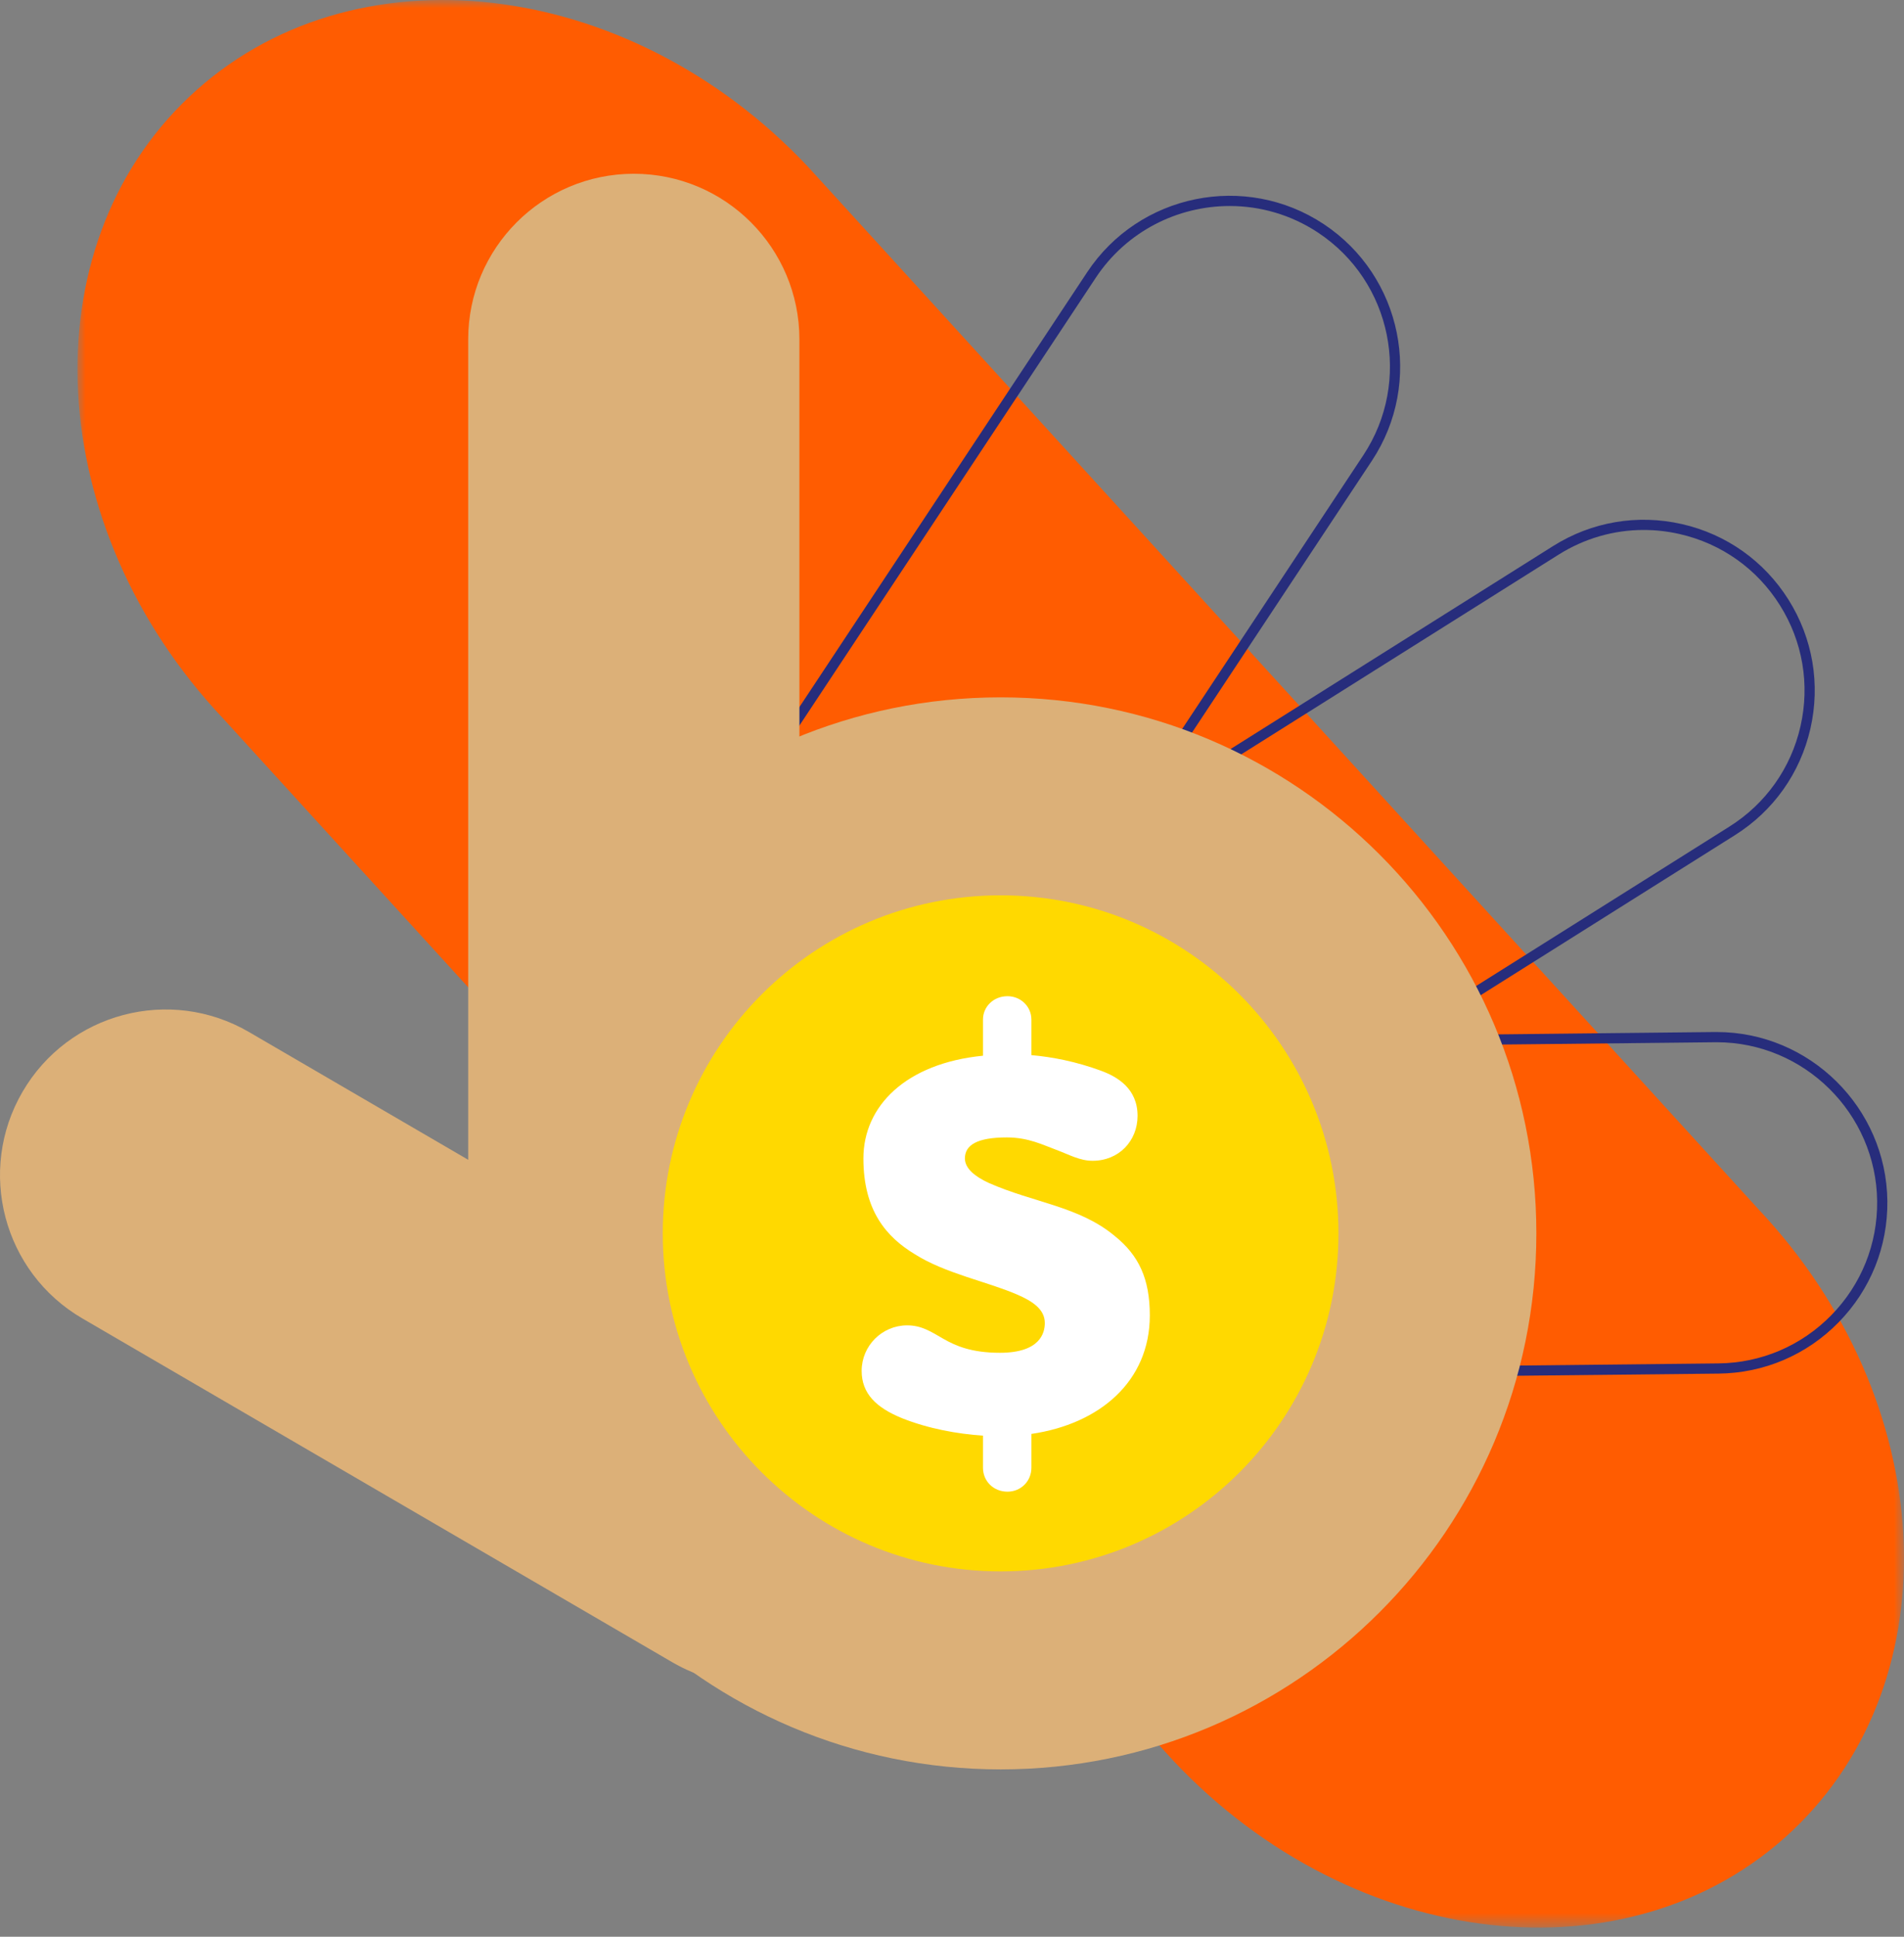
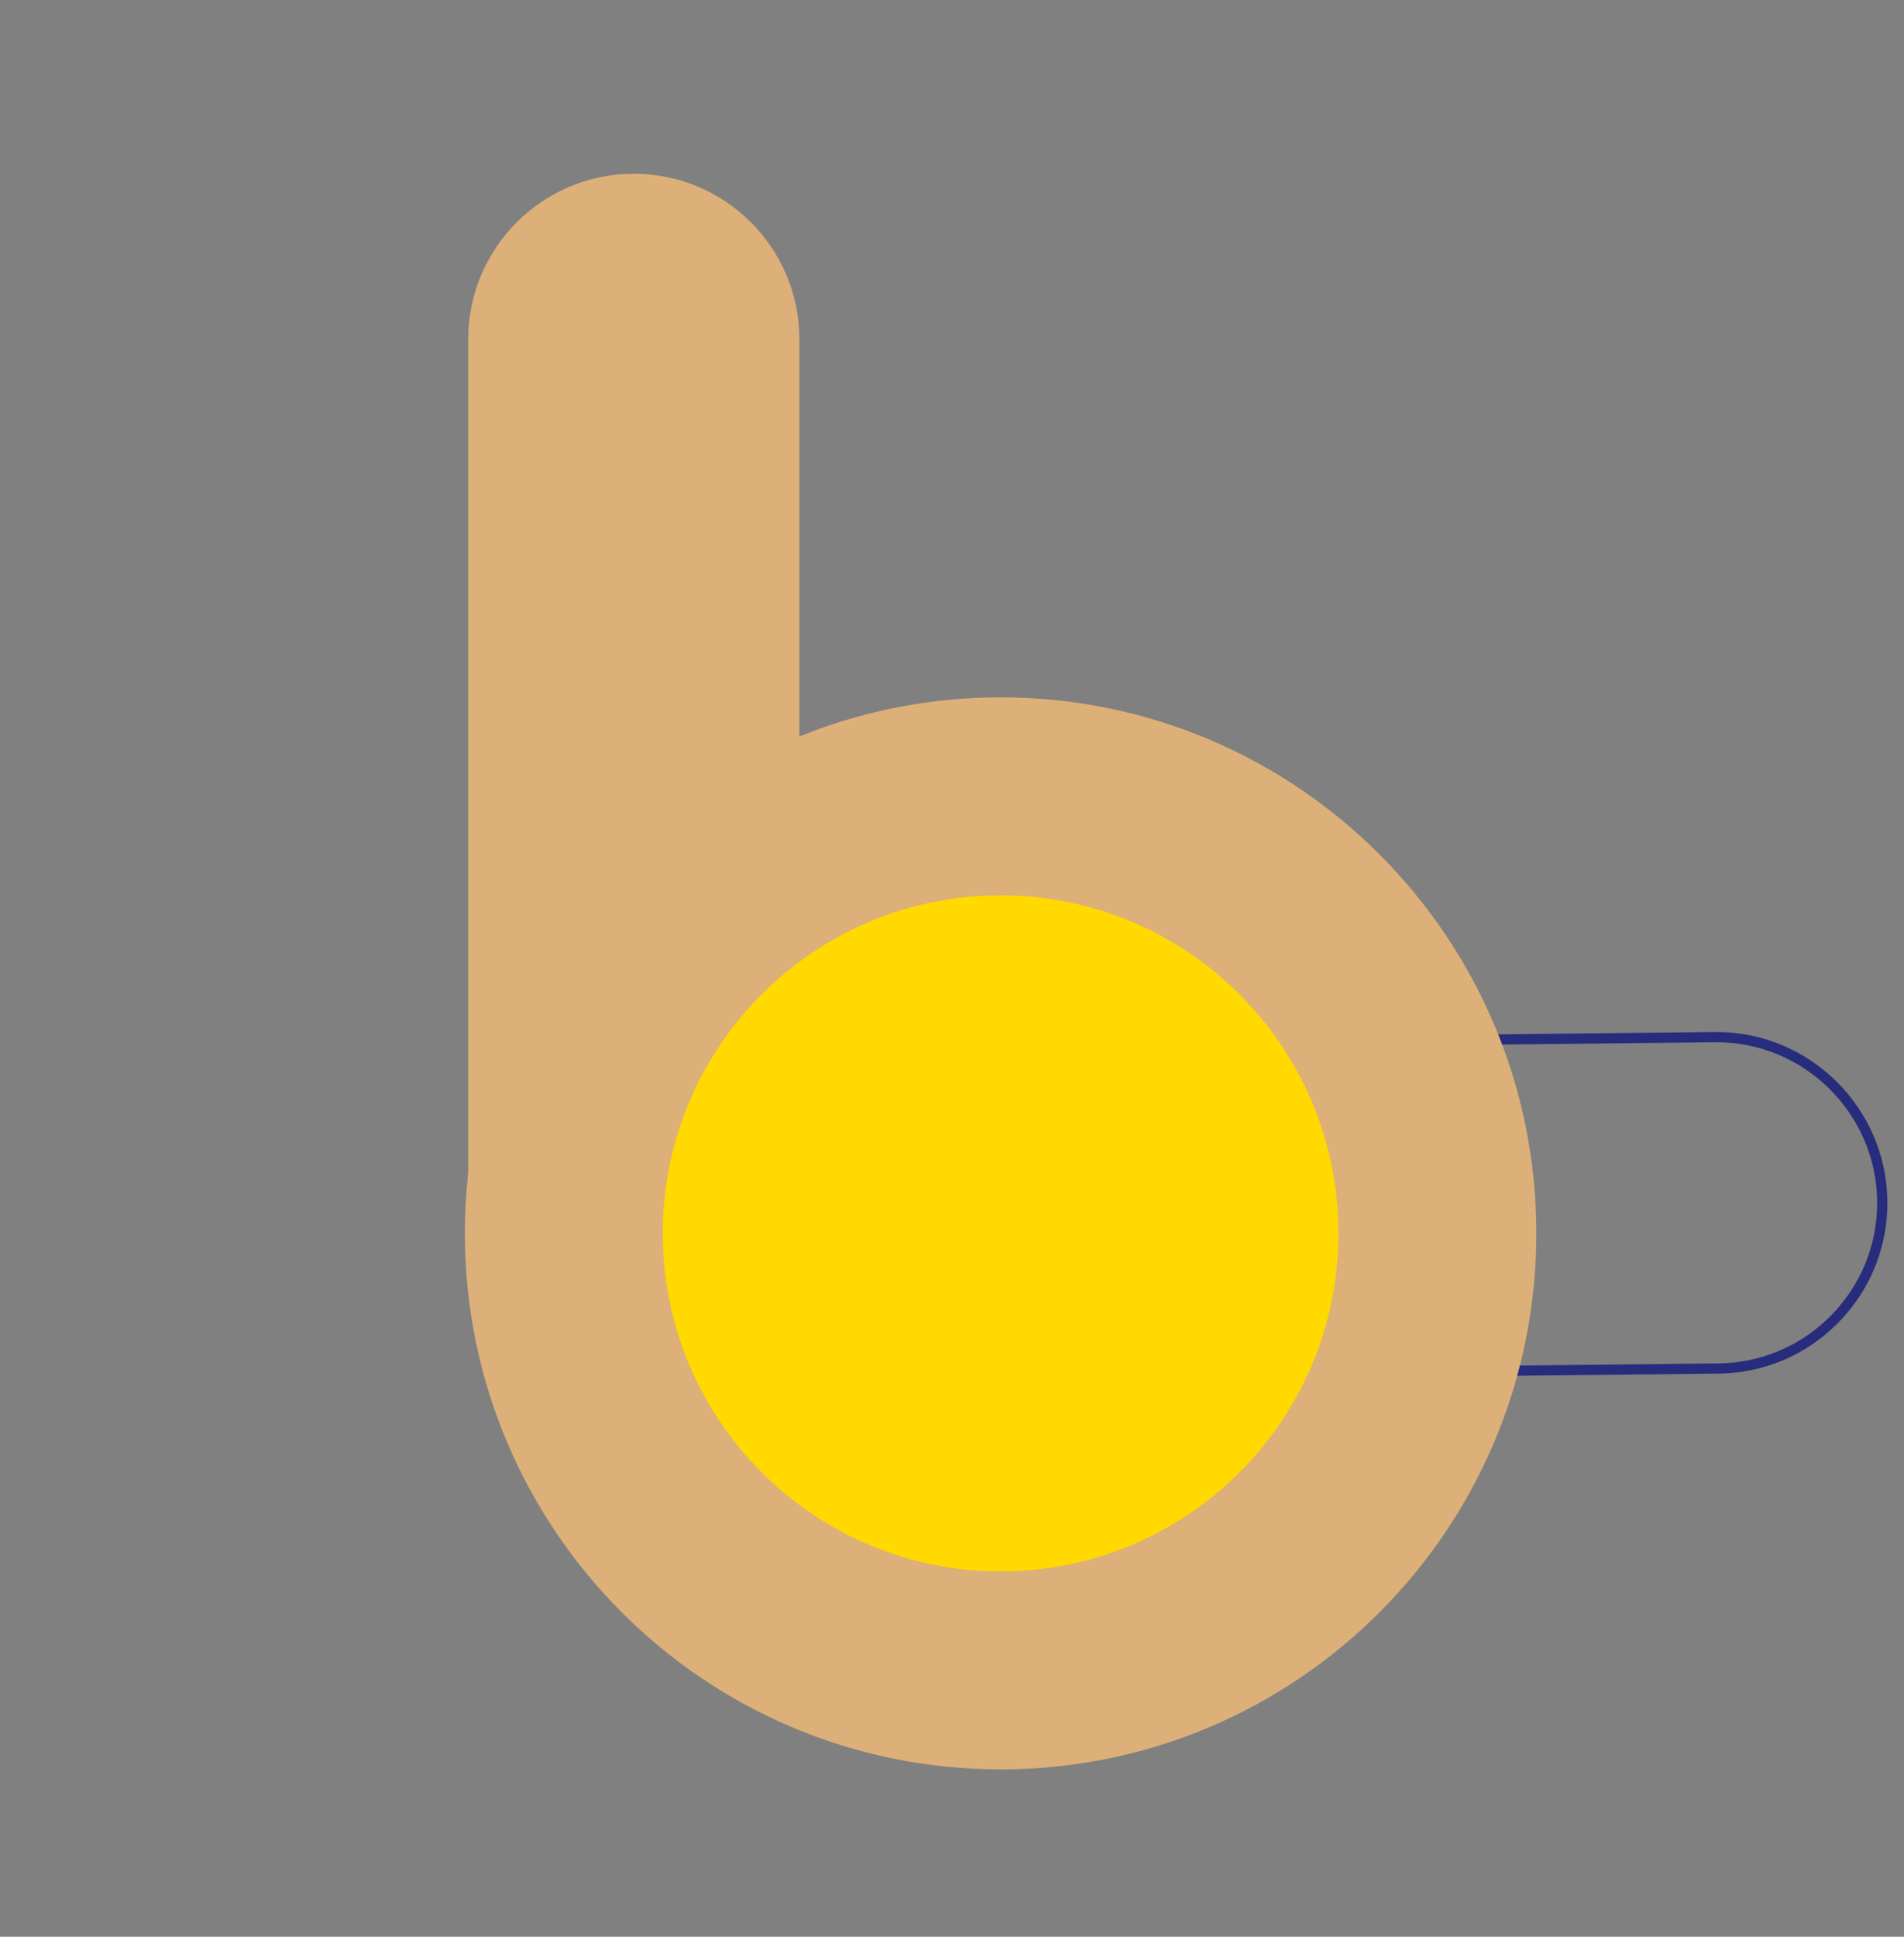
<svg xmlns="http://www.w3.org/2000/svg" xmlns:xlink="http://www.w3.org/1999/xlink" width="120px" height="122px" viewBox="0 0 120 122" version="1.1">
  <rect x="0" y="0" width="120" height="122" fill="#808080" stroke="none" />
  <title>6BC405AA-CC8C-402E-8DB9-D94DCDC1BB10</title>
  <defs>
    <polygon id="path-1" points="2.30451024e-15 0 115.117 0 115.117 121.425 2.30451024e-15 121.425" />
  </defs>
  <g id="Desktop" stroke="none" stroke-width="1" fill="none" fill-rule="evenodd">
    <g id="Buy-Now-Pay-Later" transform="translate(-795, -3910)">
      <g id="Group-24" transform="translate(795, 3910)">
        <g id="Group-3" transform="translate(4.883, 0)">
          <mask id="mask-2" fill="white">
            <use xlink:href="#path-1" />
          </mask>
          <g id="Clip-2" />
-           <path d="M7.057,6.085 L7.057,6.085 C17.235,-3.513 34.682,-1.543 46.025,10.487 L105.951,76.18 C117.294,88.209 118.238,105.742 108.06,115.34 L108.06,115.34 C97.881,124.938 80.434,122.967 69.091,110.938 L9.166,45.245 C-2.178,33.215 -3.122,15.683 7.057,6.085" id="Fill-1" fill="#FF5C01" mask="url(#mask-2)" />
        </g>
-         <path d="M77.505,12.977 C74.222,12.977 70.999,14.568 69.055,17.505 L36.7,66.369 C33.621,71.02 34.9,77.309 39.55,80.388 C41.213,81.489 43.141,82.071 45.125,82.071 C48.534,82.071 51.69,80.376 53.569,77.539 L85.924,28.674 C89.003,24.023 87.725,17.734 83.074,14.655 C81.36,13.52 79.422,12.977 77.505,12.977 M45.125,82.714 C43.014,82.714 40.963,82.095 39.195,80.925 C34.249,77.65 32.889,70.961 36.164,66.014 L68.518,17.149 C71.794,12.203 78.483,10.843 83.429,14.118 C88.376,17.394 89.736,24.083 86.461,29.029 L54.106,77.894 C52.107,80.912 48.75,82.714 45.125,82.714" id="Fill-4" fill="#272D7C" />
-         <path d="M103.593,33.384 C101.709,33.384 99.86,33.914 98.226,34.941 L48.626,66.141 C46.339,67.58 44.749,69.823 44.149,72.458 C43.549,75.092 44.011,77.803 45.45,80.09 C47.313,83.052 50.518,84.821 54.022,84.821 C55.923,84.821 57.782,84.284 59.399,83.267 L108.999,52.067 C111.286,50.628 112.876,48.385 113.476,45.75 C114.076,43.115 113.614,40.405 112.175,38.118 C110.737,35.83 108.493,34.241 105.859,33.641 C105.106,33.469 104.347,33.384 103.593,33.384 M54.022,85.465 C50.295,85.465 46.887,83.583 44.905,80.433 C43.375,78 42.884,75.117 43.522,72.315 C44.16,69.513 45.851,67.127 48.284,65.597 L97.884,34.397 C100.316,32.867 103.199,32.375 106.002,33.013 C108.804,33.651 111.19,35.342 112.72,37.775 C114.25,40.208 114.741,43.091 114.103,45.893 C113.465,48.695 111.774,51.081 109.341,52.611 L59.741,83.811 C58.022,84.893 56.044,85.465 54.022,85.465" id="Fill-6" fill="#272D7C" />
        <path d="M108.194,65.653 L108.084,65.654 L49.498,66.279 C46.796,66.308 44.267,67.387 42.377,69.318 C40.487,71.249 39.462,73.801 39.49,76.503 C39.549,82.021 44.086,86.51 49.603,86.51 L49.713,86.51 L108.3,85.884 C111.002,85.855 113.53,84.776 115.421,82.845 C117.311,80.914 118.336,78.363 118.307,75.661 C118.248,70.143 113.711,65.653 108.194,65.653 L108.194,65.653 Z M49.603,87.154 C43.735,87.154 38.91,82.379 38.846,76.509 C38.816,73.636 39.907,70.922 41.917,68.868 C43.927,66.815 46.617,65.667 49.491,65.636 L108.077,65.01 L108.194,65.01 C114.063,65.01 118.888,69.785 118.951,75.654 C118.981,78.528 117.891,81.241 115.88,83.295 C113.87,85.349 111.18,86.497 108.307,86.527 L49.721,87.153 L49.603,87.154 Z" id="Fill-8" fill="#272D7C" />
        <path d="M96.829,77.693 C96.829,96.34 81.712,111.458 63.064,111.458 C44.416,111.458 29.299,96.34 29.299,77.693 C29.299,59.045 44.416,43.928 63.064,43.928 C81.712,43.928 96.829,59.045 96.829,77.693" id="Fill-10" fill="#DCB078" />
        <line x1="47.621" y1="95.687" x2="10.439" y2="74.029" id="Fill-12" fill="#07D3B9" />
-         <path d="M47.611,106.126 C45.827,106.126 44.02,105.668 42.367,104.706 L5.186,83.048 C0.205,80.146 -1.481,73.756 1.42,68.775 C4.322,63.794 10.711,62.108 15.693,65.01 L52.874,86.668 C57.855,89.569 59.541,95.959 56.64,100.94 C54.701,104.269 51.204,106.126 47.611,106.126" id="Fill-14" fill="#DCB078" />
        <line x1="39.946" y1="79.991" x2="39.946" y2="21.384" id="Fill-16" fill="#07D3B9" />
        <path d="M39.946,90.429 C34.181,90.429 29.508,85.756 29.508,79.991 L29.508,21.384 C29.508,15.62 34.181,10.946 39.946,10.946 C45.71,10.946 50.383,15.62 50.383,21.384 L50.383,79.991 C50.383,85.756 45.71,90.429 39.946,90.429" id="Fill-18" fill="#DCB078" />
        <path d="M84.357,77.693 C84.357,89.452 74.824,98.986 63.064,98.986 C51.304,98.986 41.771,89.452 41.771,77.693 C41.771,65.933 51.304,56.399 63.064,56.399 C74.824,56.399 84.357,65.933 84.357,77.693" id="Fill-20" fill="#FFD900" />
-         <path d="M61.953,64.223 C61.953,63.414 62.614,62.753 63.497,62.753 C64.342,62.753 65.004,63.414 65.004,64.223 L65.004,66.466 C66.291,66.576 67.835,66.87 69.416,67.458 C70.408,67.826 71.695,68.561 71.695,70.289 C71.695,71.87 70.518,73.12 68.864,73.12 C68.055,73.12 67.43,72.752 66.548,72.421 C65.739,72.127 64.82,71.649 63.46,71.649 C61.585,71.649 60.813,72.127 60.813,72.973 C60.813,73.598 61.438,74.112 62.32,74.517 C65.151,75.767 68.019,75.987 70.261,77.862 C71.768,79.075 72.467,80.546 72.467,82.862 C72.467,87.016 69.305,89.7 65.004,90.325 L65.004,92.457 C65.004,93.303 64.342,93.964 63.497,93.964 C62.614,93.964 61.953,93.303 61.953,92.457 L61.953,90.435 C60.335,90.325 58.497,89.994 56.843,89.332 C55.225,88.67 54.306,87.788 54.306,86.354 C54.306,84.774 55.593,83.487 57.173,83.487 C58.093,83.487 58.681,83.891 59.453,84.333 C60.225,84.774 61.217,85.215 63.019,85.215 C65.555,85.215 65.85,83.965 65.85,83.34 C65.85,82.494 65.114,81.98 64.085,81.538 C62.21,80.73 59.563,80.215 57.651,79.002 C55.887,77.936 54.416,76.281 54.416,72.973 C54.416,69.664 57.1,66.98 61.953,66.502 L61.953,64.223 Z" id="Fill-22" fill="#FFFFFF" />
      </g>
    </g>
  </g>
</svg>